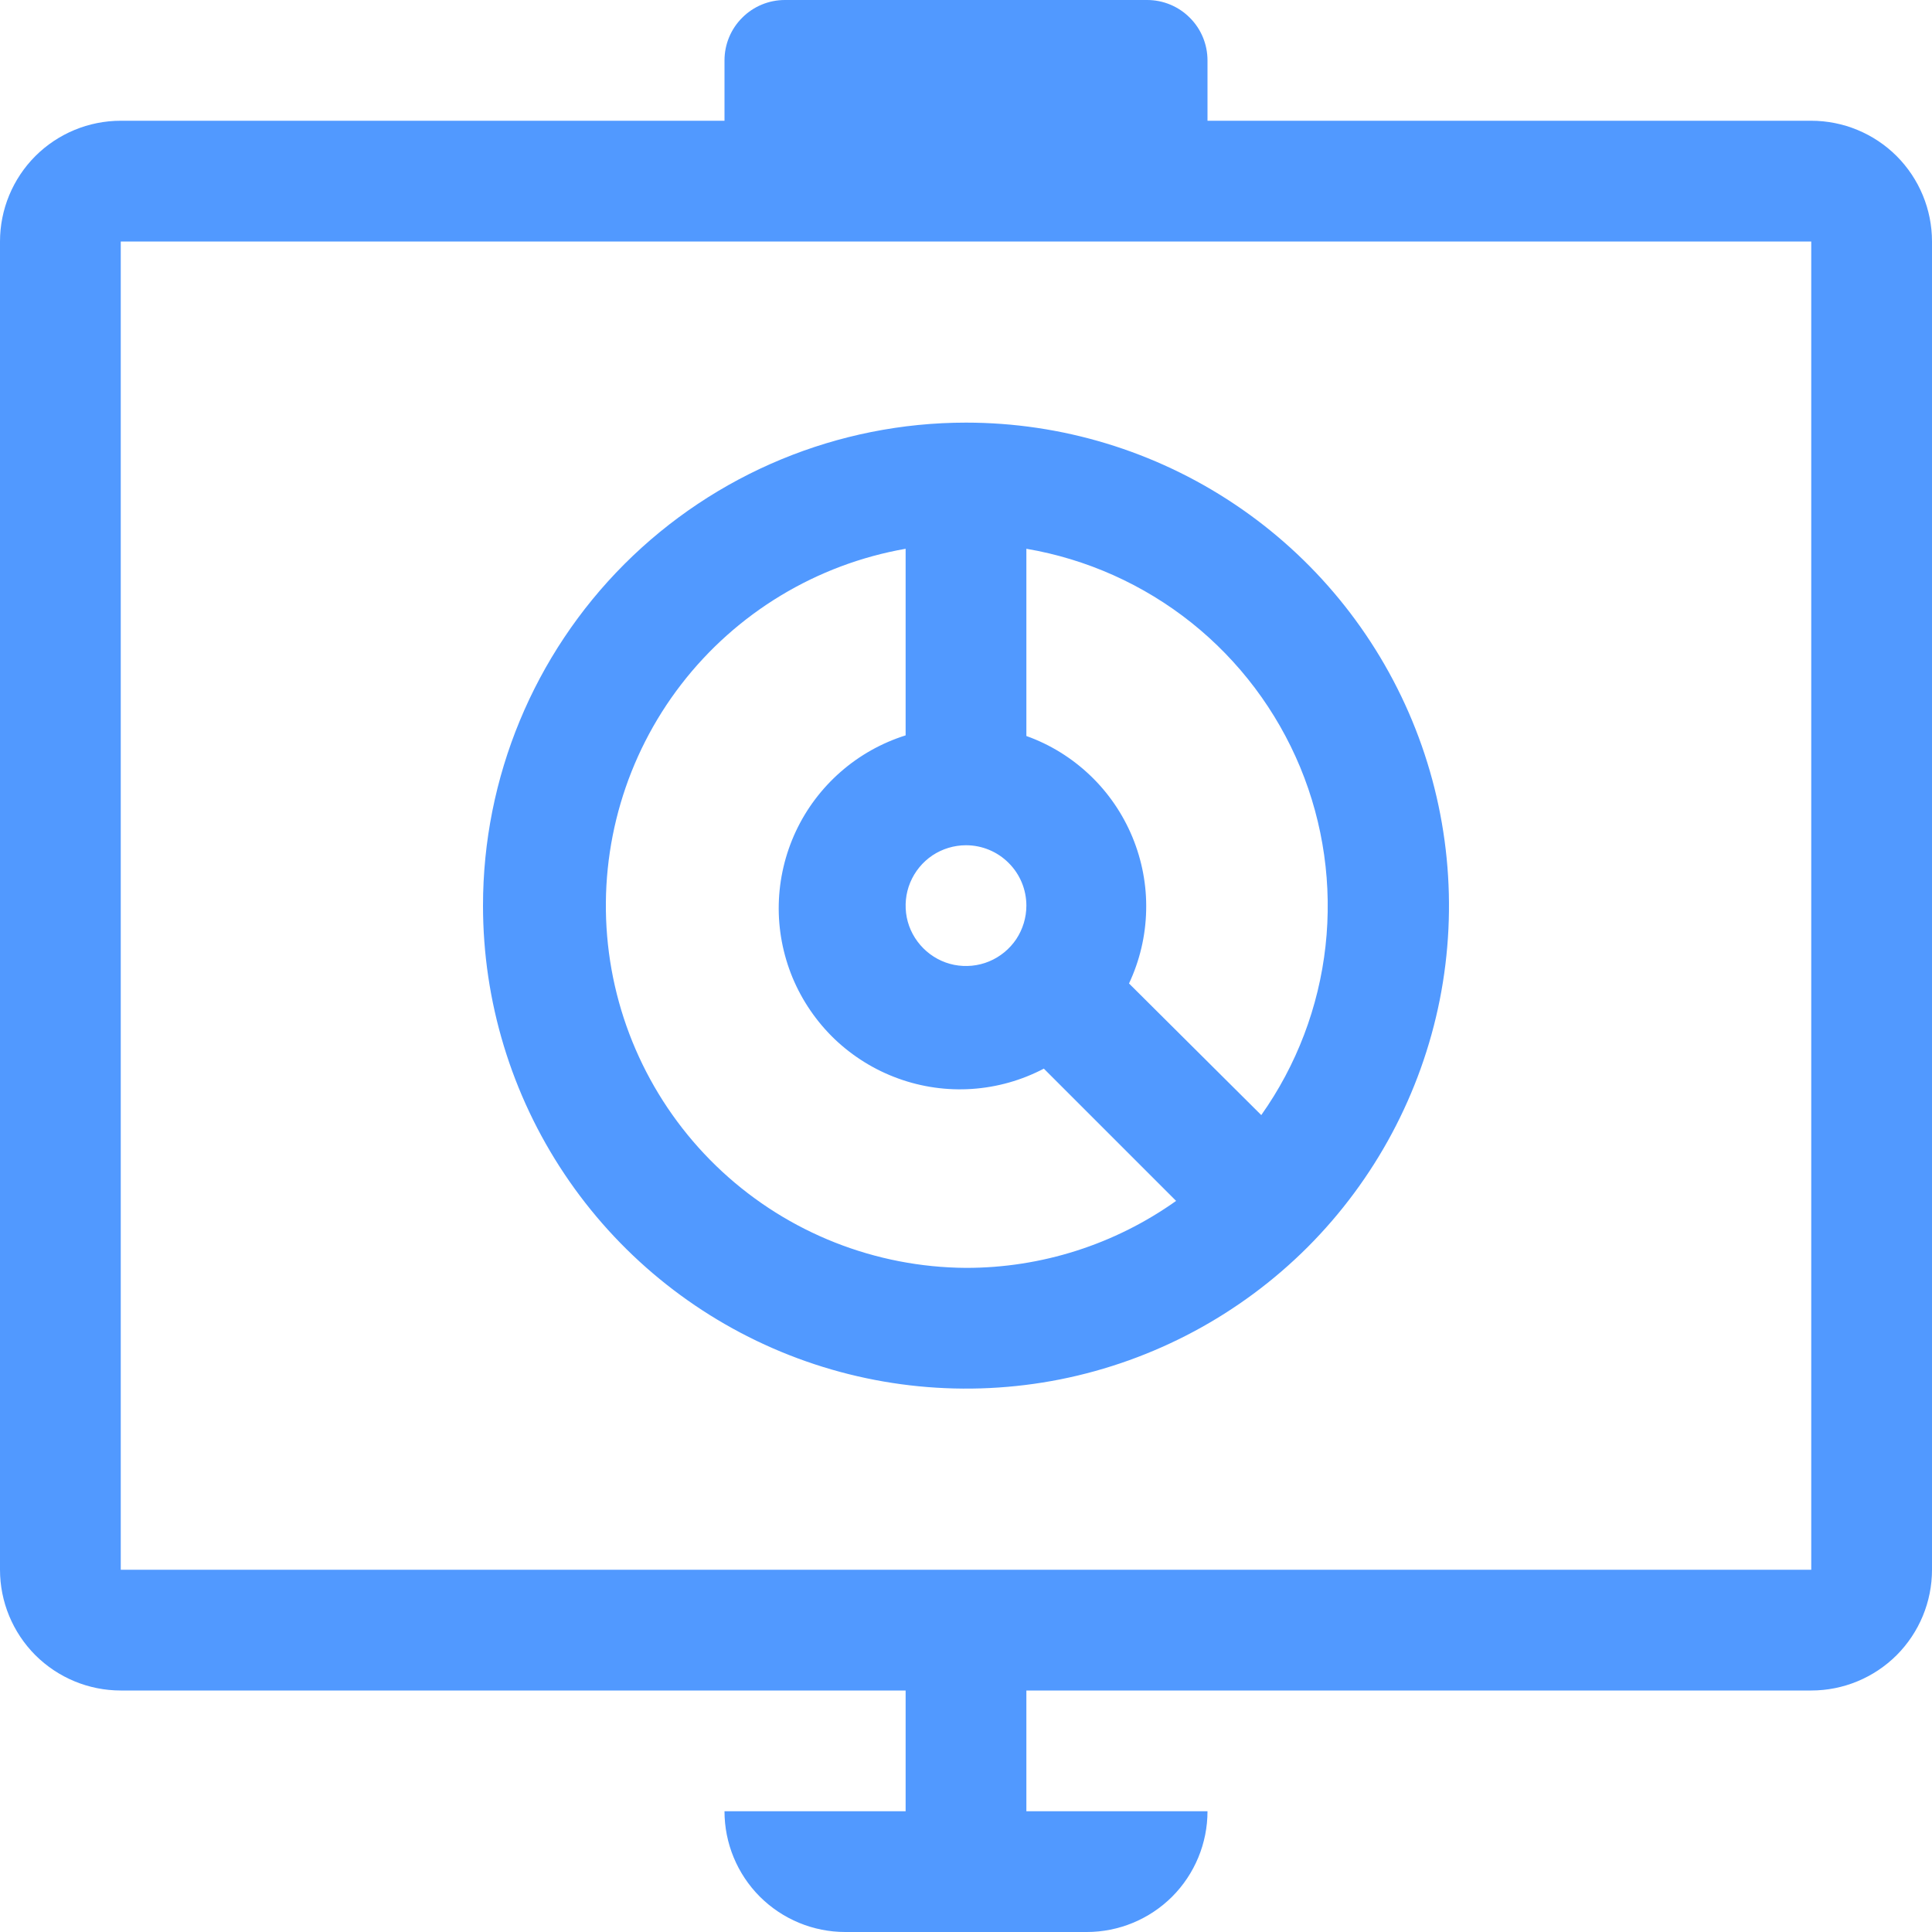
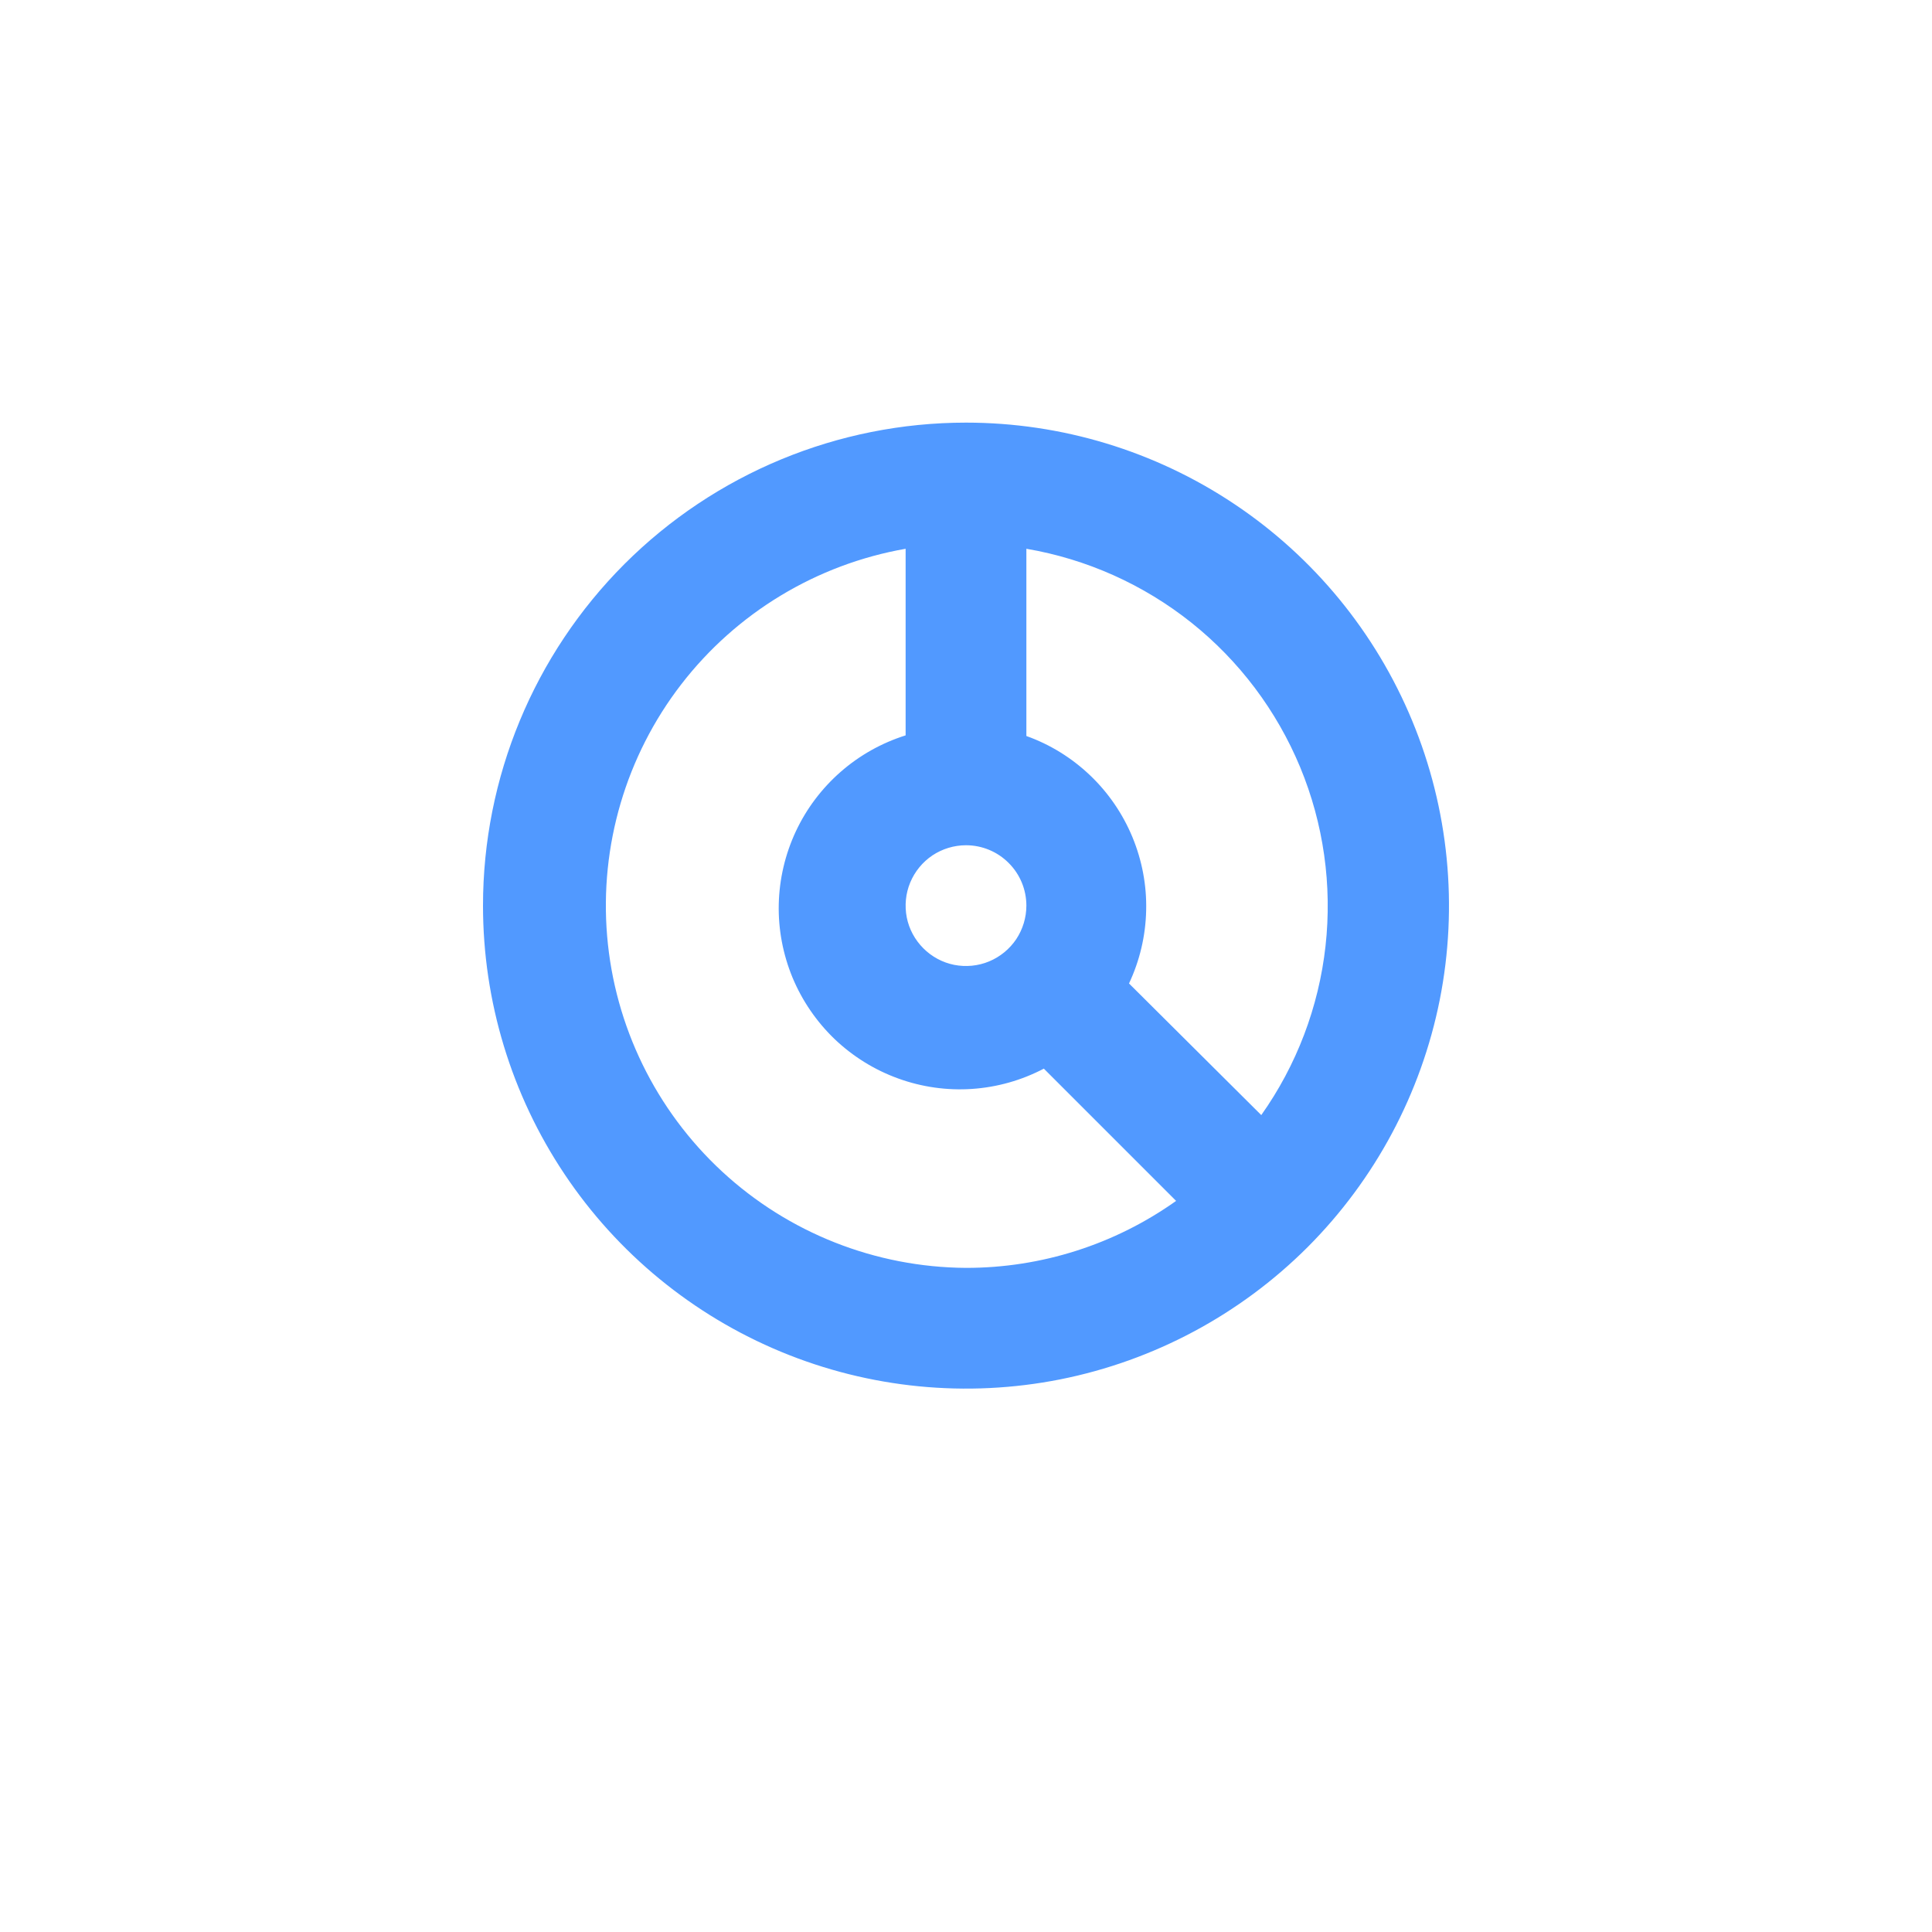
<svg xmlns="http://www.w3.org/2000/svg" width="24" height="24" viewBox="0 0 24 24" fill="none">
-   <path d="M22.5 1.5H15V0.75C15 0.551 14.921 0.36 14.78 0.22C14.64 0.079 14.449 0 14.25 0L9.75 0C9.551 0 9.36 0.079 9.22 0.22C9.079 0.36 9 0.551 9 0.75V1.5H1.5C1.102 1.5 0.721 1.658 0.439 1.939C0.158 2.221 0 2.602 0 3L0 19.5C0 19.898 0.158 20.279 0.439 20.561C0.721 20.842 1.102 21 1.5 21H11.25V22.5H9C9 22.898 9.158 23.279 9.439 23.561C9.721 23.842 10.102 24 10.5 24H13.5C13.898 24 14.279 23.842 14.561 23.561C14.842 23.279 15 22.898 15 22.5H12.75V21H22.5C22.898 21 23.279 20.842 23.561 20.561C23.842 20.279 24 19.898 24 19.5V3C24 2.602 23.842 2.221 23.561 1.939C23.279 1.658 22.898 1.5 22.5 1.5ZM22.5 19.5H1.5V3H22.5V19.5Z" fill="#5199FF" />
  <path d="M6 11.25C6 12.437 6.352 13.597 7.011 14.583C7.67 15.57 8.608 16.339 9.704 16.793C10.8 17.247 12.007 17.366 13.171 17.135C14.334 16.903 15.403 16.332 16.243 15.493C17.082 14.653 17.653 13.584 17.885 12.421C18.116 11.257 17.997 10.05 17.543 8.954C17.089 7.858 16.32 6.92 15.333 6.261C14.347 5.602 13.187 5.25 12 5.25C10.409 5.25 8.883 5.882 7.757 7.007C6.632 8.133 6 9.659 6 11.25ZM12 15.75C10.876 15.743 9.796 15.317 8.971 14.554C8.146 13.791 7.636 12.746 7.542 11.627C7.448 10.507 7.776 9.392 8.462 8.502C9.149 7.612 10.143 7.011 11.25 6.817V9.135C10.952 9.229 10.677 9.383 10.442 9.589C10.207 9.795 10.017 10.047 9.885 10.33C9.753 10.613 9.681 10.921 9.674 11.233C9.667 11.545 9.726 11.855 9.845 12.144C9.965 12.432 10.144 12.693 10.369 12.909C10.595 13.124 10.864 13.291 11.157 13.397C11.451 13.504 11.764 13.548 12.075 13.527C12.387 13.506 12.691 13.42 12.967 13.275L14.61 14.918C13.848 15.46 12.935 15.751 12 15.75ZM12.75 6.817C13.5 6.945 14.205 7.261 14.8 7.735C15.395 8.21 15.859 8.827 16.151 9.53C16.442 10.232 16.55 10.997 16.466 11.753C16.382 12.509 16.107 13.232 15.668 13.852L14.025 12.217C14.158 11.934 14.231 11.626 14.238 11.312C14.246 10.999 14.187 10.688 14.067 10.398C13.947 10.109 13.768 9.847 13.541 9.631C13.314 9.415 13.045 9.248 12.75 9.143V6.817ZM12.75 11.25C12.75 11.398 12.706 11.543 12.624 11.667C12.541 11.79 12.424 11.886 12.287 11.943C12.15 12 11.999 12.014 11.854 11.986C11.708 11.957 11.575 11.885 11.47 11.78C11.365 11.675 11.293 11.542 11.264 11.396C11.236 11.251 11.25 11.1 11.307 10.963C11.364 10.826 11.46 10.709 11.583 10.626C11.707 10.544 11.852 10.5 12 10.5C12.199 10.5 12.39 10.579 12.53 10.72C12.671 10.86 12.75 11.051 12.75 11.25Z" fill="#5199FF" />
</svg>